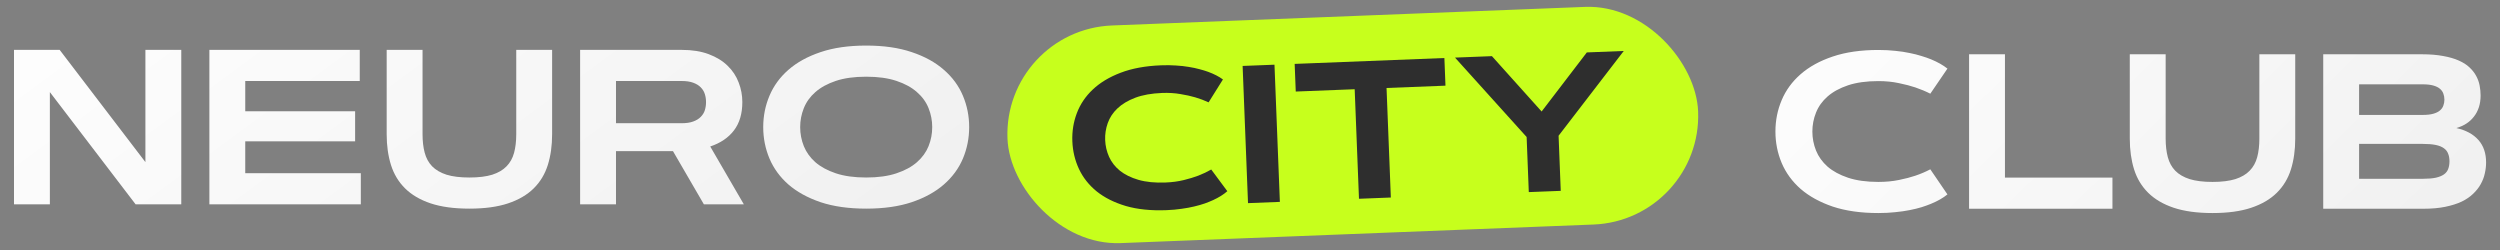
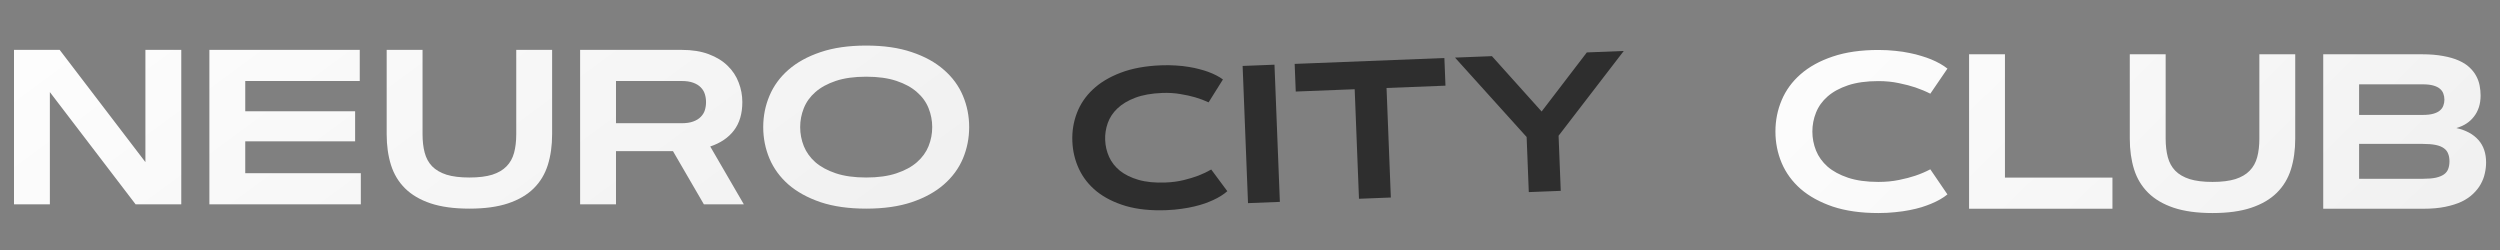
<svg xmlns="http://www.w3.org/2000/svg" width="510" height="51" viewBox="0 0 510 51" fill="none">
  <rect x="0" y="0" width="510" height="51" fill="#808080" stroke="none" />
  <path d="M2.856 10.175H12.173L29.663 33.07V10.175H36.98V41.683H27.664L10.173 18.788V41.683H2.856V10.175ZM72.444 22.699V28.829H50.032V35.333H73.608V41.683H42.715V10.175H73.389V16.525H50.032V22.699H72.444ZM95.757 42.562C92.637 42.562 90 42.203 87.847 41.486C85.708 40.768 83.972 39.75 82.639 38.431C81.306 37.113 80.347 35.524 79.761 33.663C79.175 31.788 78.882 29.694 78.882 27.379V10.175H86.199V27.379C86.199 28.8 86.345 30.06 86.638 31.158C86.931 32.257 87.436 33.18 88.154 33.927C88.887 34.674 89.868 35.245 91.099 35.641C92.329 36.022 93.882 36.212 95.757 36.212C97.632 36.212 99.185 36.022 100.415 35.641C101.646 35.245 102.62 34.674 103.337 33.927C104.07 33.18 104.583 32.257 104.875 31.158C105.168 30.06 105.315 28.8 105.315 27.379V10.175H112.632V27.379C112.632 29.694 112.339 31.788 111.753 33.663C111.167 35.524 110.208 37.113 108.875 38.431C107.542 39.75 105.798 40.768 103.645 41.486C101.506 42.203 98.877 42.562 95.757 42.562ZM118.345 41.683V10.175H139.043C141.182 10.175 143.027 10.467 144.58 11.053C146.147 11.639 147.437 12.43 148.447 13.427C149.458 14.408 150.205 15.543 150.688 16.832C151.187 18.107 151.436 19.44 151.436 20.831C151.436 23.19 150.864 25.116 149.722 26.61C148.594 28.09 146.982 29.181 144.888 29.884L151.743 41.683H143.591L137.285 30.829H125.662V41.683H118.345ZM125.662 16.525V25.138H139.043C139.995 25.138 140.786 25.021 141.416 24.786C142.061 24.552 142.573 24.237 142.954 23.842C143.35 23.446 143.628 22.992 143.789 22.479C143.95 21.952 144.031 21.403 144.031 20.831C144.031 20.26 143.95 19.718 143.789 19.205C143.628 18.678 143.35 18.217 142.954 17.821C142.573 17.425 142.061 17.111 141.416 16.876C140.786 16.642 139.995 16.525 139.043 16.525H125.662ZM176.704 42.562C173.13 42.562 170.024 42.123 167.388 41.244C164.766 40.35 162.583 39.149 160.84 37.64C159.111 36.117 157.822 34.352 156.973 32.345C156.123 30.323 155.698 28.185 155.698 25.929C155.698 23.673 156.123 21.542 156.973 19.535C157.822 17.513 159.111 15.748 160.84 14.239C162.583 12.716 164.766 11.515 167.388 10.636C170.024 9.742 173.13 9.296 176.704 9.296C180.278 9.296 183.376 9.742 185.999 10.636C188.635 11.515 190.818 12.716 192.546 14.239C194.29 15.748 195.586 17.513 196.436 19.535C197.285 21.542 197.71 23.673 197.71 25.929C197.71 28.185 197.285 30.323 196.436 32.345C195.586 34.352 194.29 36.117 192.546 37.64C190.818 39.149 188.635 40.35 185.999 41.244C183.376 42.123 180.278 42.562 176.704 42.562ZM176.704 36.212C179.121 36.212 181.179 35.926 182.878 35.355C184.592 34.784 185.984 34.029 187.053 33.092C188.137 32.14 188.928 31.049 189.426 29.818C189.924 28.573 190.173 27.277 190.173 25.929C190.173 24.596 189.924 23.307 189.426 22.062C188.928 20.817 188.137 19.725 187.053 18.788C185.984 17.836 184.592 17.074 182.878 16.503C181.179 15.931 179.121 15.646 176.704 15.646C174.287 15.646 172.222 15.931 170.508 16.503C168.809 17.074 167.417 17.836 166.333 18.788C165.264 19.725 164.48 20.817 163.982 22.062C163.484 23.307 163.235 24.596 163.235 25.929C163.235 27.277 163.484 28.573 163.982 29.818C164.48 31.049 165.264 32.14 166.333 33.092C167.417 34.029 168.809 34.784 170.508 35.355C172.222 35.926 174.287 36.212 176.704 36.212Z" fill="url(#paint0_linear_3249_80)" />
  <path d="M369.723 26.828C369.723 28.175 369.972 29.472 370.47 30.717C370.968 31.947 371.752 33.039 372.821 33.991C373.905 34.928 375.297 35.683 376.996 36.254C378.71 36.825 380.775 37.111 383.192 37.111C384.701 37.111 386.1 36.979 387.389 36.715C388.678 36.452 389.799 36.159 390.751 35.836C391.864 35.456 392.875 35.023 393.783 34.54L397.277 39.66C396.398 40.377 395.285 41.015 393.937 41.571C393.366 41.806 392.714 42.04 391.981 42.274C391.249 42.494 390.436 42.692 389.542 42.868C388.664 43.044 387.689 43.183 386.62 43.285C385.565 43.402 384.423 43.461 383.192 43.461C379.618 43.461 376.513 43.022 373.876 42.143C371.254 41.249 369.071 40.048 367.328 38.539C365.6 37.016 364.311 35.251 363.461 33.244C362.611 31.222 362.187 29.084 362.187 26.828C362.187 24.572 362.611 22.44 363.461 20.434C364.311 18.412 365.6 16.647 367.328 15.138C369.071 13.615 371.254 12.414 373.876 11.535C376.513 10.641 379.618 10.194 383.192 10.194C384.423 10.194 385.565 10.253 386.62 10.37C387.689 10.473 388.664 10.619 389.542 10.81C390.436 10.985 391.249 11.19 391.981 11.425C392.714 11.645 393.366 11.872 393.937 12.106C395.285 12.663 396.398 13.293 397.277 13.996L393.783 19.115C392.875 18.646 391.864 18.222 390.751 17.841C389.799 17.519 388.678 17.226 387.389 16.962C386.1 16.684 384.701 16.544 383.192 16.544C380.775 16.544 378.71 16.83 376.996 17.401C375.297 17.973 373.905 18.734 372.821 19.686C371.752 20.624 370.968 21.715 370.47 22.96C369.972 24.206 369.723 25.495 369.723 26.828ZM409.01 36.232H430.939V42.582H401.693V11.073H409.01V36.232ZM451.352 43.461C448.231 43.461 445.595 43.102 443.441 42.384C441.303 41.666 439.567 40.648 438.234 39.33C436.901 38.012 435.941 36.422 435.355 34.562C434.77 32.687 434.477 30.592 434.477 28.278V11.073H441.793V28.278C441.793 29.699 441.94 30.959 442.233 32.057C442.526 33.156 443.031 34.079 443.749 34.826C444.481 35.573 445.463 36.144 446.693 36.54C447.924 36.92 449.477 37.111 451.352 37.111C453.227 37.111 454.779 36.92 456.01 36.54C457.24 36.144 458.214 35.573 458.932 34.826C459.665 34.079 460.177 33.156 460.47 32.057C460.763 30.959 460.91 29.699 460.91 28.278V11.073H468.227V28.278C468.227 30.592 467.934 32.687 467.348 34.562C466.762 36.422 465.802 38.012 464.469 39.33C463.136 40.648 461.393 41.666 459.24 42.384C457.101 43.102 454.472 43.461 451.352 43.461ZM473.939 42.582V11.073H494.088C495.729 11.073 497.165 11.19 498.395 11.425C499.64 11.645 500.702 11.952 501.581 12.348C502.46 12.729 503.185 13.19 503.756 13.732C504.342 14.274 504.804 14.86 505.141 15.49C505.478 16.105 505.712 16.757 505.844 17.445C505.976 18.119 506.042 18.8 506.042 19.489C506.042 20.368 505.924 21.166 505.69 21.884C505.456 22.602 505.119 23.239 504.679 23.795C504.254 24.352 503.734 24.828 503.119 25.224C502.519 25.605 501.845 25.905 501.098 26.125C503.061 26.564 504.562 27.377 505.602 28.564C506.642 29.735 507.162 31.259 507.162 33.134C507.162 33.881 507.074 34.635 506.898 35.397C506.737 36.144 506.459 36.869 506.063 37.572C505.683 38.261 505.17 38.913 504.525 39.528C503.896 40.143 503.112 40.678 502.174 41.132C501.237 41.571 500.124 41.923 498.834 42.187C497.56 42.45 496.095 42.582 494.44 42.582H473.939ZM494.264 36.474C495.319 36.474 496.198 36.4 496.901 36.254C497.604 36.093 498.161 35.866 498.571 35.573C498.981 35.28 499.267 34.914 499.428 34.474C499.604 34.02 499.691 33.5 499.691 32.914C499.691 32.328 499.604 31.815 499.428 31.376C499.267 30.922 498.981 30.548 498.571 30.255C498.161 29.948 497.604 29.721 496.901 29.574C496.198 29.428 495.319 29.355 494.264 29.355H481.256V36.474H494.264ZM494.264 23.444C495.114 23.444 495.824 23.363 496.396 23.202C496.967 23.041 497.414 22.821 497.736 22.543C498.073 22.265 498.307 21.935 498.439 21.554C498.585 21.173 498.659 20.763 498.659 20.324C498.659 19.884 498.585 19.474 498.439 19.093C498.307 18.712 498.073 18.383 497.736 18.105C497.414 17.826 496.967 17.606 496.396 17.445C495.824 17.284 495.114 17.204 494.264 17.204H481.256V23.444H494.264Z" fill="url(#paint1_linear_3249_80)" />
-   <rect x="204.652" y="6.068" width="141.002" height="44.432" rx="22.216" transform="rotate(-2.249 204.652 6.068)" fill="#C7FF1C" />
  <path d="M225.453 28.568C225.5 29.765 225.766 30.907 226.252 31.996C226.737 33.072 227.472 34.014 228.455 34.822C229.45 35.617 230.712 36.238 232.242 36.687C233.784 37.134 235.628 37.316 237.775 37.231C239.115 37.179 240.353 37.013 241.489 36.734C242.625 36.455 243.61 36.155 244.444 35.836C245.42 35.459 246.302 35.04 247.092 34.579L250.374 39.004C249.618 39.672 248.652 40.277 247.474 40.819C246.975 41.047 246.404 41.278 245.762 41.511C245.119 41.732 244.404 41.936 243.616 42.123C242.841 42.31 241.981 42.468 241.035 42.596C240.102 42.737 239.089 42.829 237.996 42.872C234.822 42.996 232.048 42.714 229.676 42.026C227.316 41.324 225.335 40.333 223.734 39.053C222.146 37.761 220.939 36.238 220.115 34.485C219.289 32.719 218.837 30.834 218.759 28.831C218.68 26.827 218.983 24.919 219.668 23.107C220.352 21.282 221.435 19.669 222.918 18.269C224.413 16.855 226.31 15.712 228.608 14.84C230.919 13.954 233.661 13.449 236.836 13.324C237.929 13.281 238.946 13.293 239.887 13.361C240.84 13.415 241.71 13.511 242.498 13.649C243.298 13.774 244.027 13.928 244.686 14.111C245.344 14.28 245.931 14.459 246.446 14.647C247.663 15.095 248.673 15.615 249.479 16.209L246.554 20.878C245.731 20.494 244.819 20.152 243.816 19.852C242.959 19.599 241.954 19.378 240.8 19.189C239.645 18.986 238.398 18.912 237.058 18.964C234.911 19.049 233.086 19.374 231.584 19.942C230.095 20.508 228.885 21.233 227.956 22.117C227.038 22.987 226.38 23.984 225.982 25.107C225.583 26.23 225.406 27.384 225.453 28.568ZM253.495 13.452L259.993 13.197L261.093 41.183L254.594 41.438L253.495 13.452ZM294.654 11.835L294.876 17.476L282.854 17.948L283.731 40.294L277.232 40.549L276.355 18.203L264.333 18.675L264.111 13.035L294.654 11.835ZM317.951 27.691L318.392 38.933L311.874 39.189L311.432 27.947L296.821 11.75L304.354 11.454L314.492 22.745L323.714 10.694L331.247 10.398L317.951 27.691Z" fill="#2E2E2E" />
  <defs>
    <linearGradient id="paint0_linear_3249_80" x1="4.84996e-07" y1="16.298" x2="114.408" y2="171.669" gradientUnits="userSpaceOnUse">
      <stop stop-color="#FDFDFD" />
      <stop offset="1" stop-color="#EBEBEB" />
    </linearGradient>
    <linearGradient id="paint1_linear_3249_80" x1="360.209" y1="17.197" x2="480.009" y2="138.403" gradientUnits="userSpaceOnUse">
      <stop stop-color="#FDFDFD" />
      <stop offset="1" stop-color="#EBEBEB" />
    </linearGradient>
  </defs>
</svg>